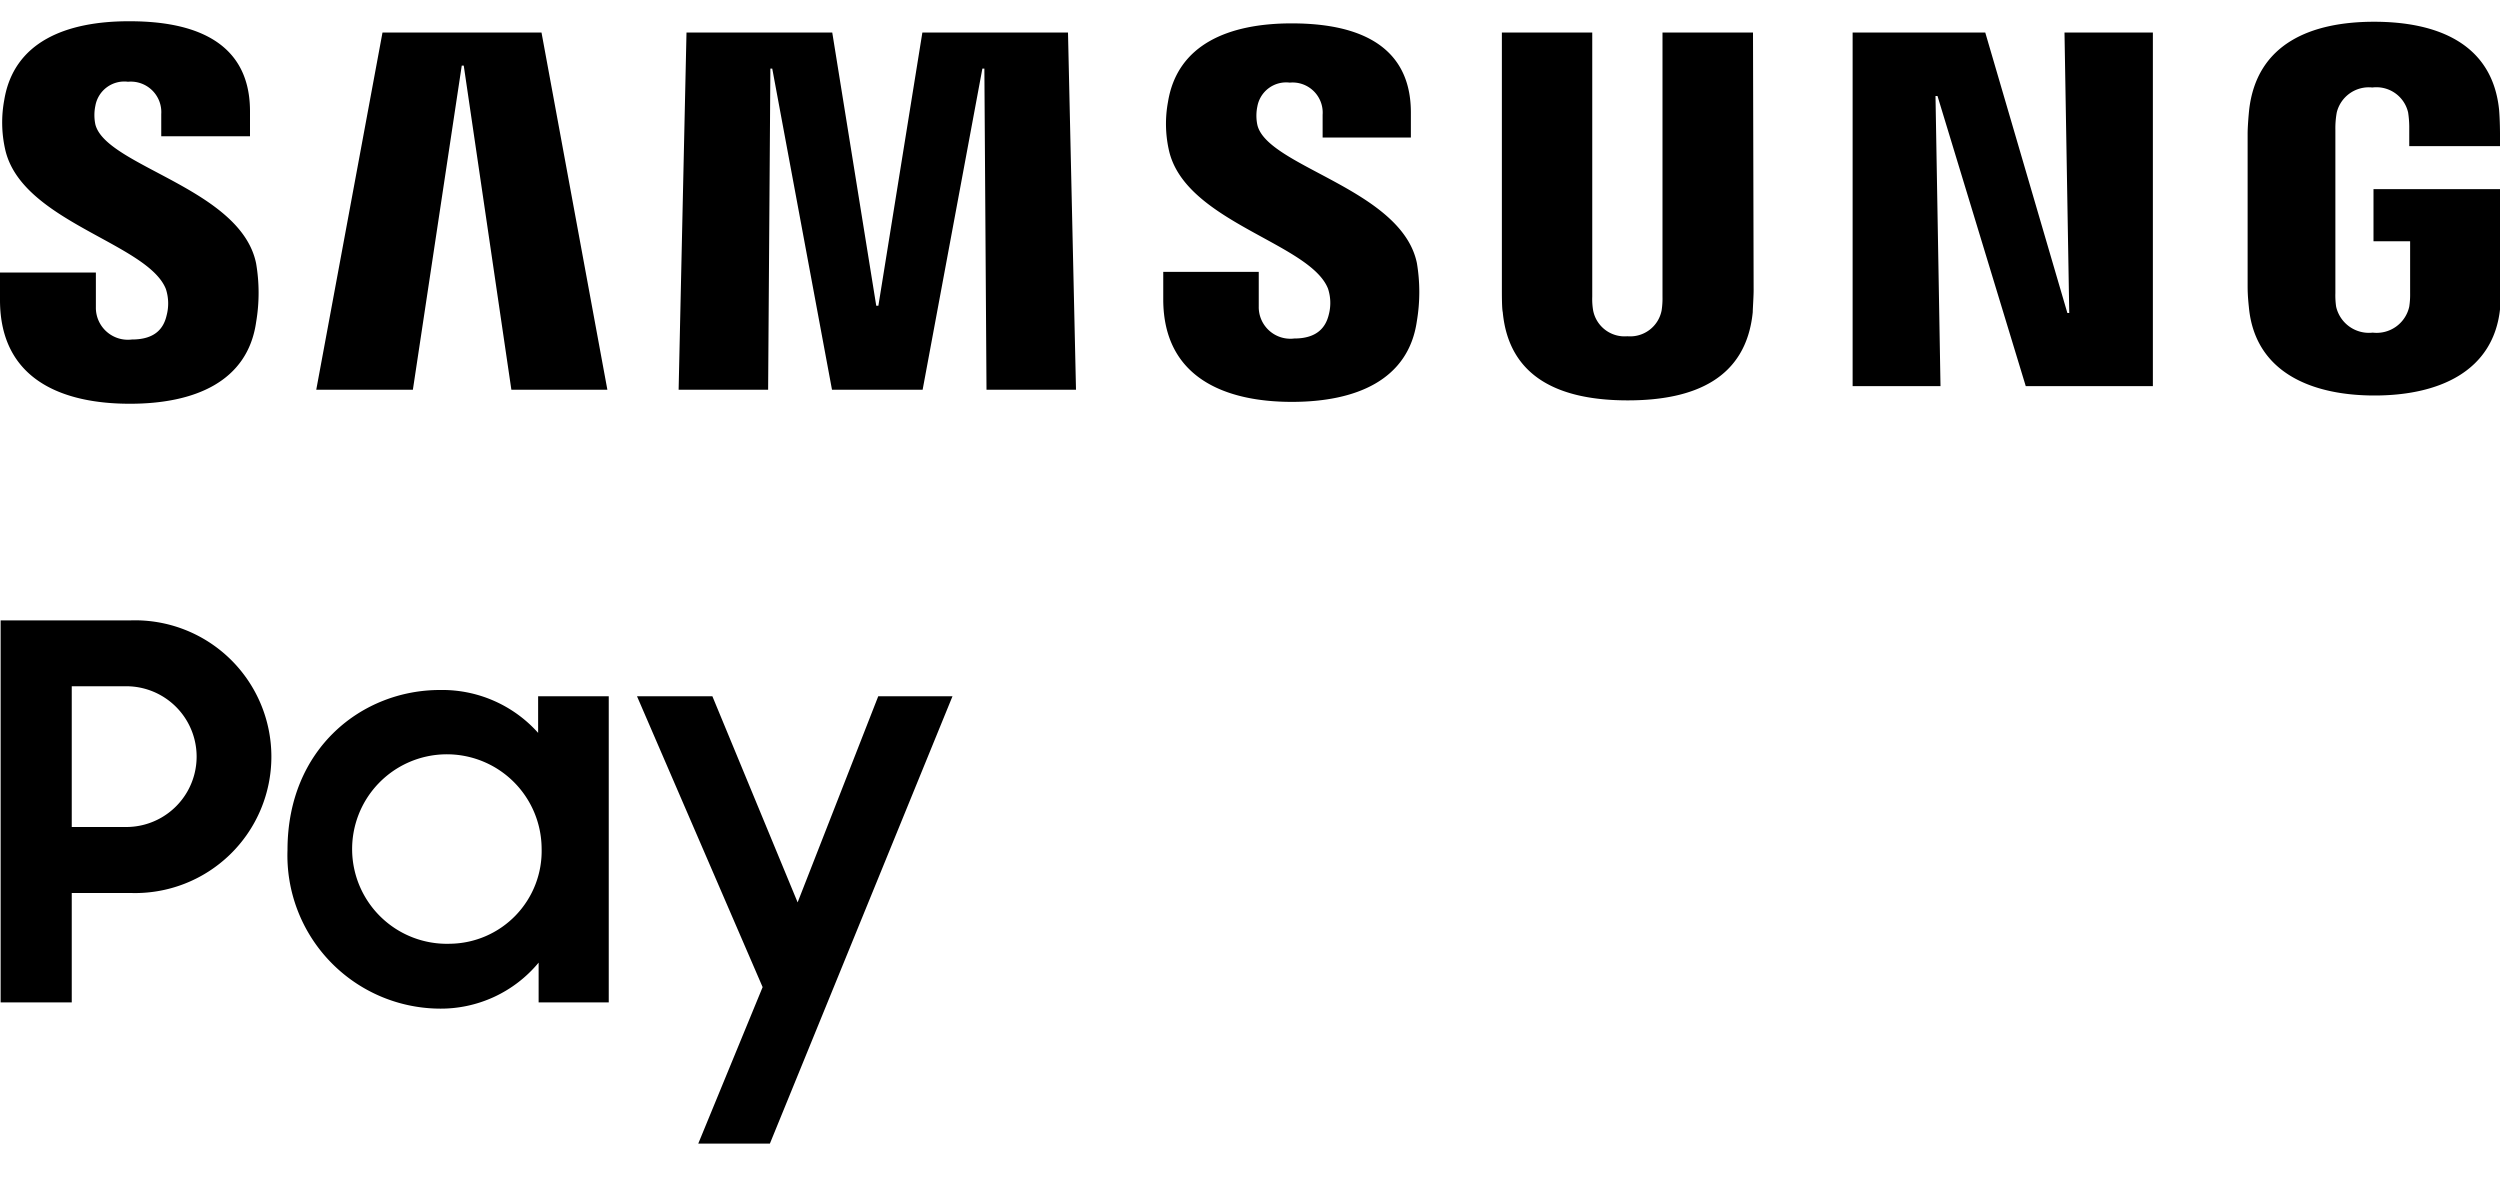
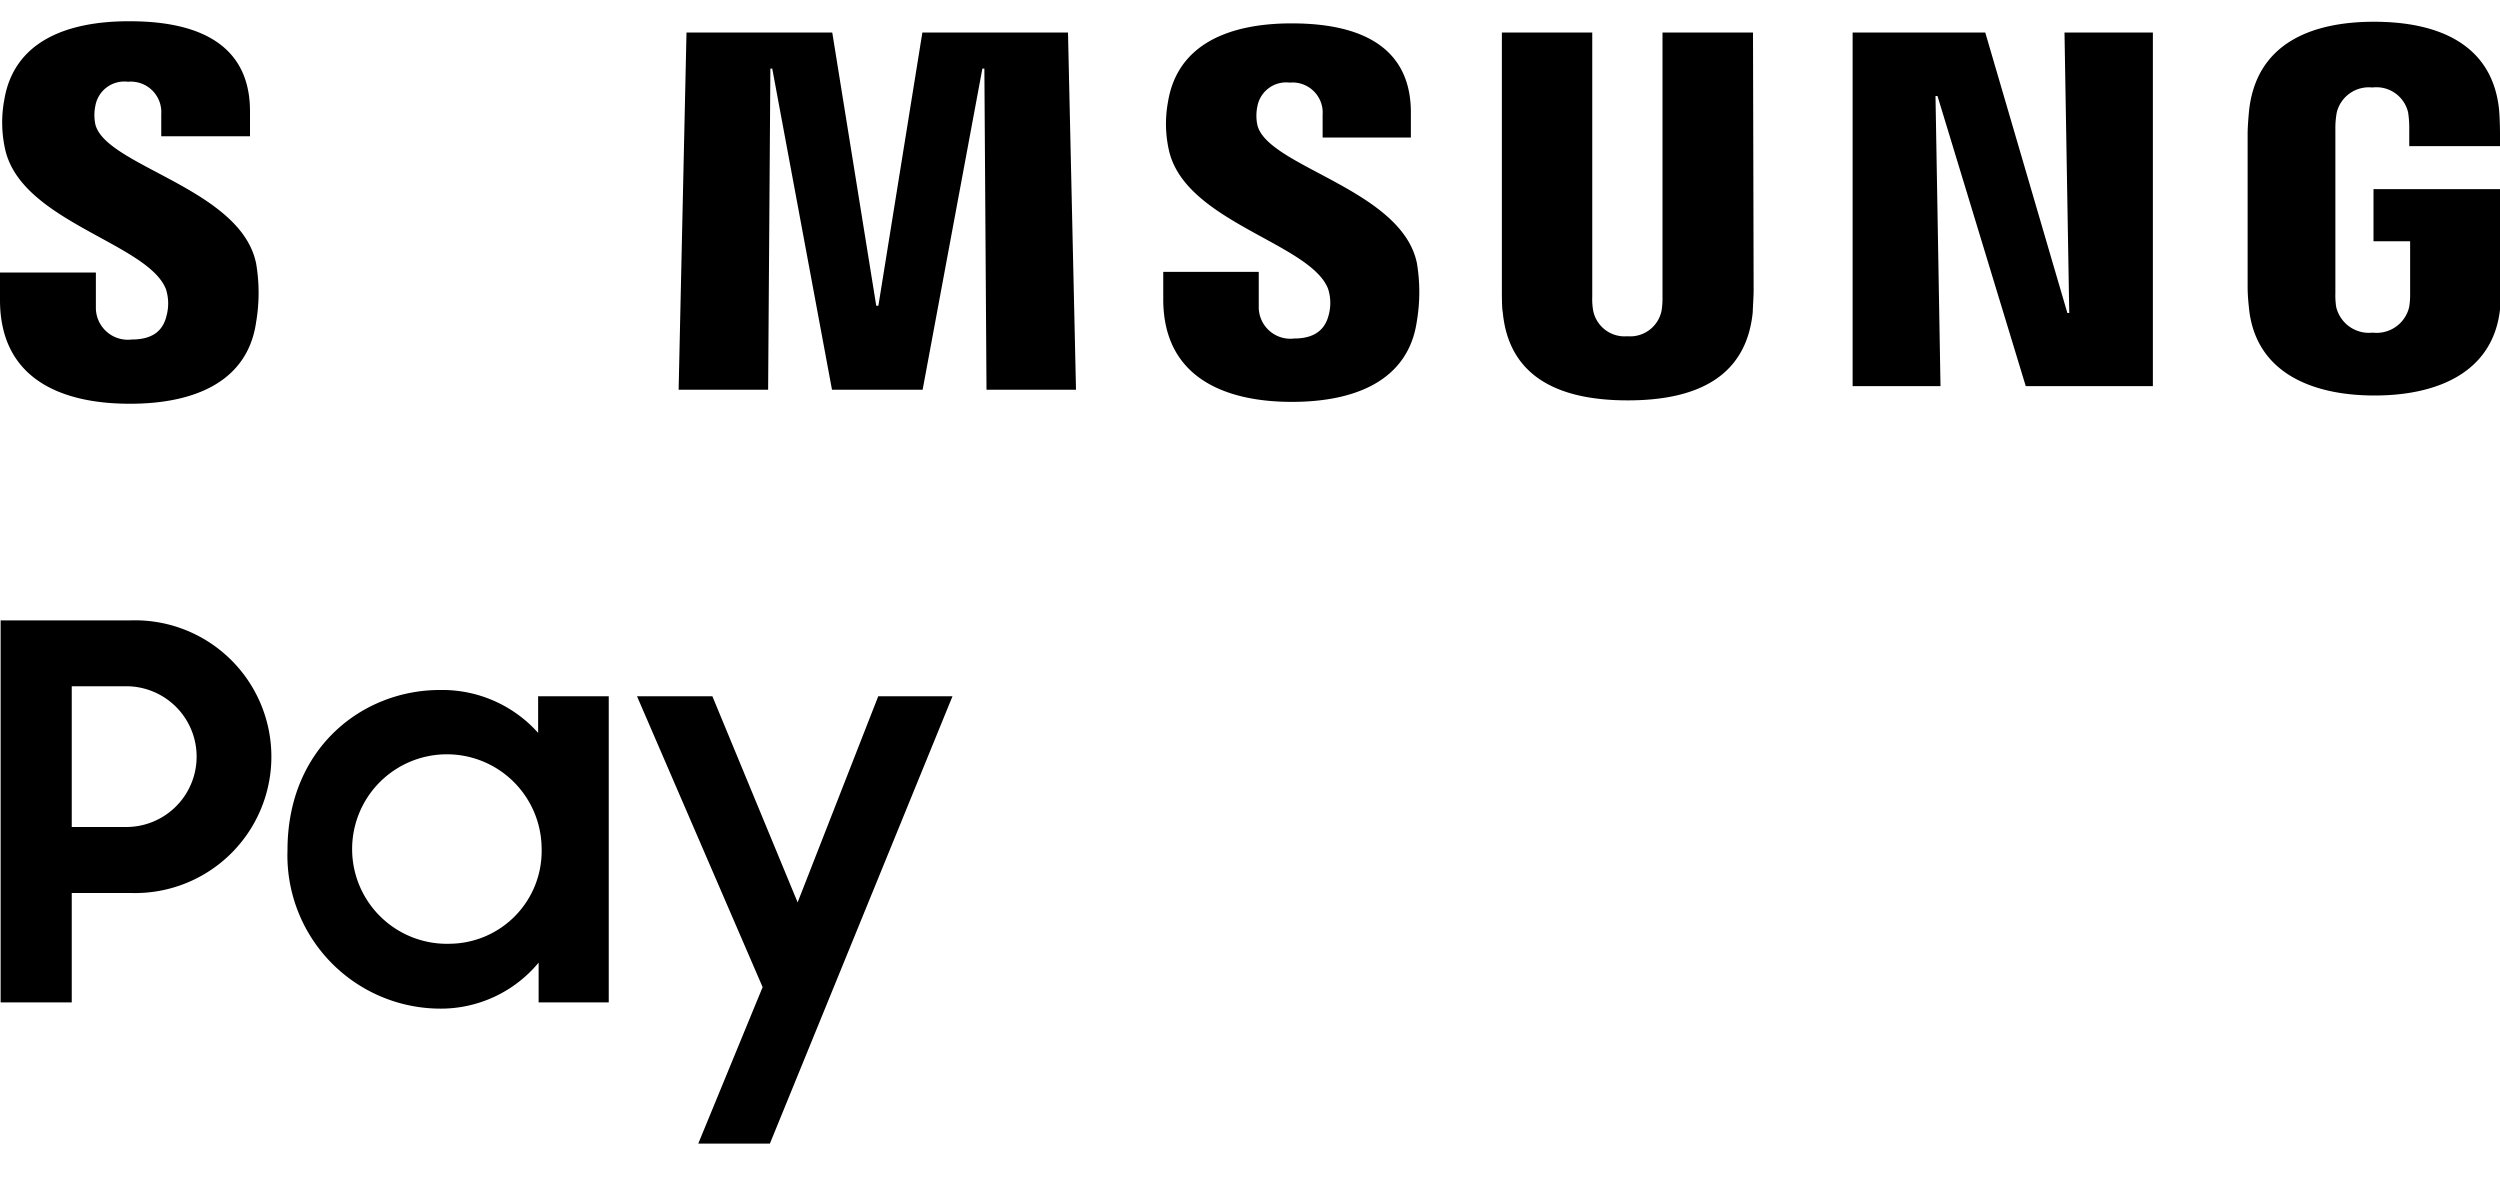
<svg xmlns="http://www.w3.org/2000/svg" id="레이어_1" data-name="레이어 1" viewBox="0 0 200 95.18">
  <path d="M10.52,49.63H.05V80.19H5.74V71.44h4.73a10.91,10.91,0,1,0,0-21.81ZM10.1,66.16H5.74V54.9H10.1a5.63,5.63,0,1,1,0,11.26Z" />
  <path d="M43.05,58.63a10.28,10.28,0,0,0-7.87-3.43C29,55.2,23,59.84,23,68A12.26,12.26,0,0,0,35.09,80.69a10.16,10.16,0,0,0,8-3.68v3.18H48.7V55.7H43.05ZM36,75.5a7.58,7.58,0,1,1,7.33-7.62A7.42,7.42,0,0,1,36,75.5Z" />
  <polygon points="63.81 72.19 56.99 55.7 50.96 55.7 61.01 78.97 55.86 91.49 61.59 91.49 76.2 55.7 70.26 55.7 63.81 72.19" />
  <polygon points="165.54 25.04 165.39 25.04 158.82 2.6 148.21 2.6 148.21 30.89 155.24 30.89 154.84 7.68 155 7.68 162.06 30.89 172.23 30.89 172.23 2.6 165.16 2.6 165.54 25.04" />
-   <polygon points="36.94 5.25 37.1 5.25 40.91 31.18 48.59 31.18 43.32 2.6 30.6 2.6 25.3 31.18 33.03 31.18 36.94 5.25" />
  <polygon points="73.79 2.6 70.27 24.46 70.1 24.46 66.58 2.6 54.92 2.6 54.29 31.18 61.45 31.18 61.63 5.49 61.78 5.49 66.56 31.18 73.81 31.18 78.59 5.49 78.75 5.49 78.92 31.18 86.08 31.18 85.44 2.6 73.79 2.6" />
  <path d="M10.39,32.3c5.17,0,9.42-1.76,10.1-6.53a14,14,0,0,0,0-4.69c-1.21-6-12-7.77-12.86-11.12a3.64,3.64,0,0,1,0-1.5,2.35,2.35,0,0,1,2.61-1.92,2.44,2.44,0,0,1,2.66,2.59V10.9H20v-2c0-6.23-5.59-7.2-9.64-7.2C5.25,1.69,1.1,3.37.34,8A9.83,9.83,0,0,0,.4,11.89c1.24,5.84,11.4,7.53,12.87,11.23h0a3.73,3.73,0,0,1,.06,2.11c-.23,1-.88,1.93-2.78,1.93a2.56,2.56,0,0,1-2.88-2.59V21.8H0V24C0,30.38,5,32.3,10.39,32.3Z" />
  <path d="M100.59,10a3.62,3.62,0,0,1,0-1.49,2.34,2.34,0,0,1,2.59-1.9,2.41,2.41,0,0,1,2.63,2.57V11h7.06V9c0-6.17-5.54-7.13-9.54-7.13-5,0-9.14,1.66-9.89,6.28a9.62,9.62,0,0,0,.06,3.81c1.23,5.79,11.29,7.46,12.74,11.13h0a3.66,3.66,0,0,1,.06,2.09c-.23.94-.87,1.9-2.76,1.9a2.53,2.53,0,0,1-2.84-2.57V21.75H93.06v2.19c0,6.31,5,8.21,10.29,8.21,5.12,0,9.33-1.74,10-6.47a14,14,0,0,0,0-4.64C112.12,15.12,101.39,13.35,100.59,10Z" />
  <path d="M140.24,2.6H133V23.74a6.24,6.24,0,0,1-.07,1.09,2.56,2.56,0,0,1-2.74,2.07h0a2.56,2.56,0,0,1-2.74-2.07,5.4,5.4,0,0,1-.07-1.09V2.6h-7.23V23.09c0,.53,0,1.6.07,1.88.5,5.34,4.71,7.06,10,7.06s9.47-1.72,10-7.06c0-.28.08-1.35.07-1.88Z" />
  <path d="M189.88,15.13V19.3h2.93v4.15a6.26,6.26,0,0,1-.07,1.08,2.67,2.67,0,0,1-2.92,2.08h0a2.69,2.69,0,0,1-2.93-2.08,6.29,6.29,0,0,1-.06-1.08V10.38A7.1,7.1,0,0,1,186.94,9,2.64,2.64,0,0,1,189.79,7,2.6,2.6,0,0,1,192.65,9a8,8,0,0,1,.09,1.09v1.6H200v-1s0-1-.07-1.88c-.53-5.36-5-7.07-10-7.07s-9.4,1.72-10,7.07c-.05.47-.12,1.37-.12,1.88v12c0,.54,0,.93.1,1.88.48,5.21,5,7.07,10.05,7.07s9.58-1.86,10.06-7.07c.08-1,.1-1.34.1-1.88V15.13Z" />
</svg>